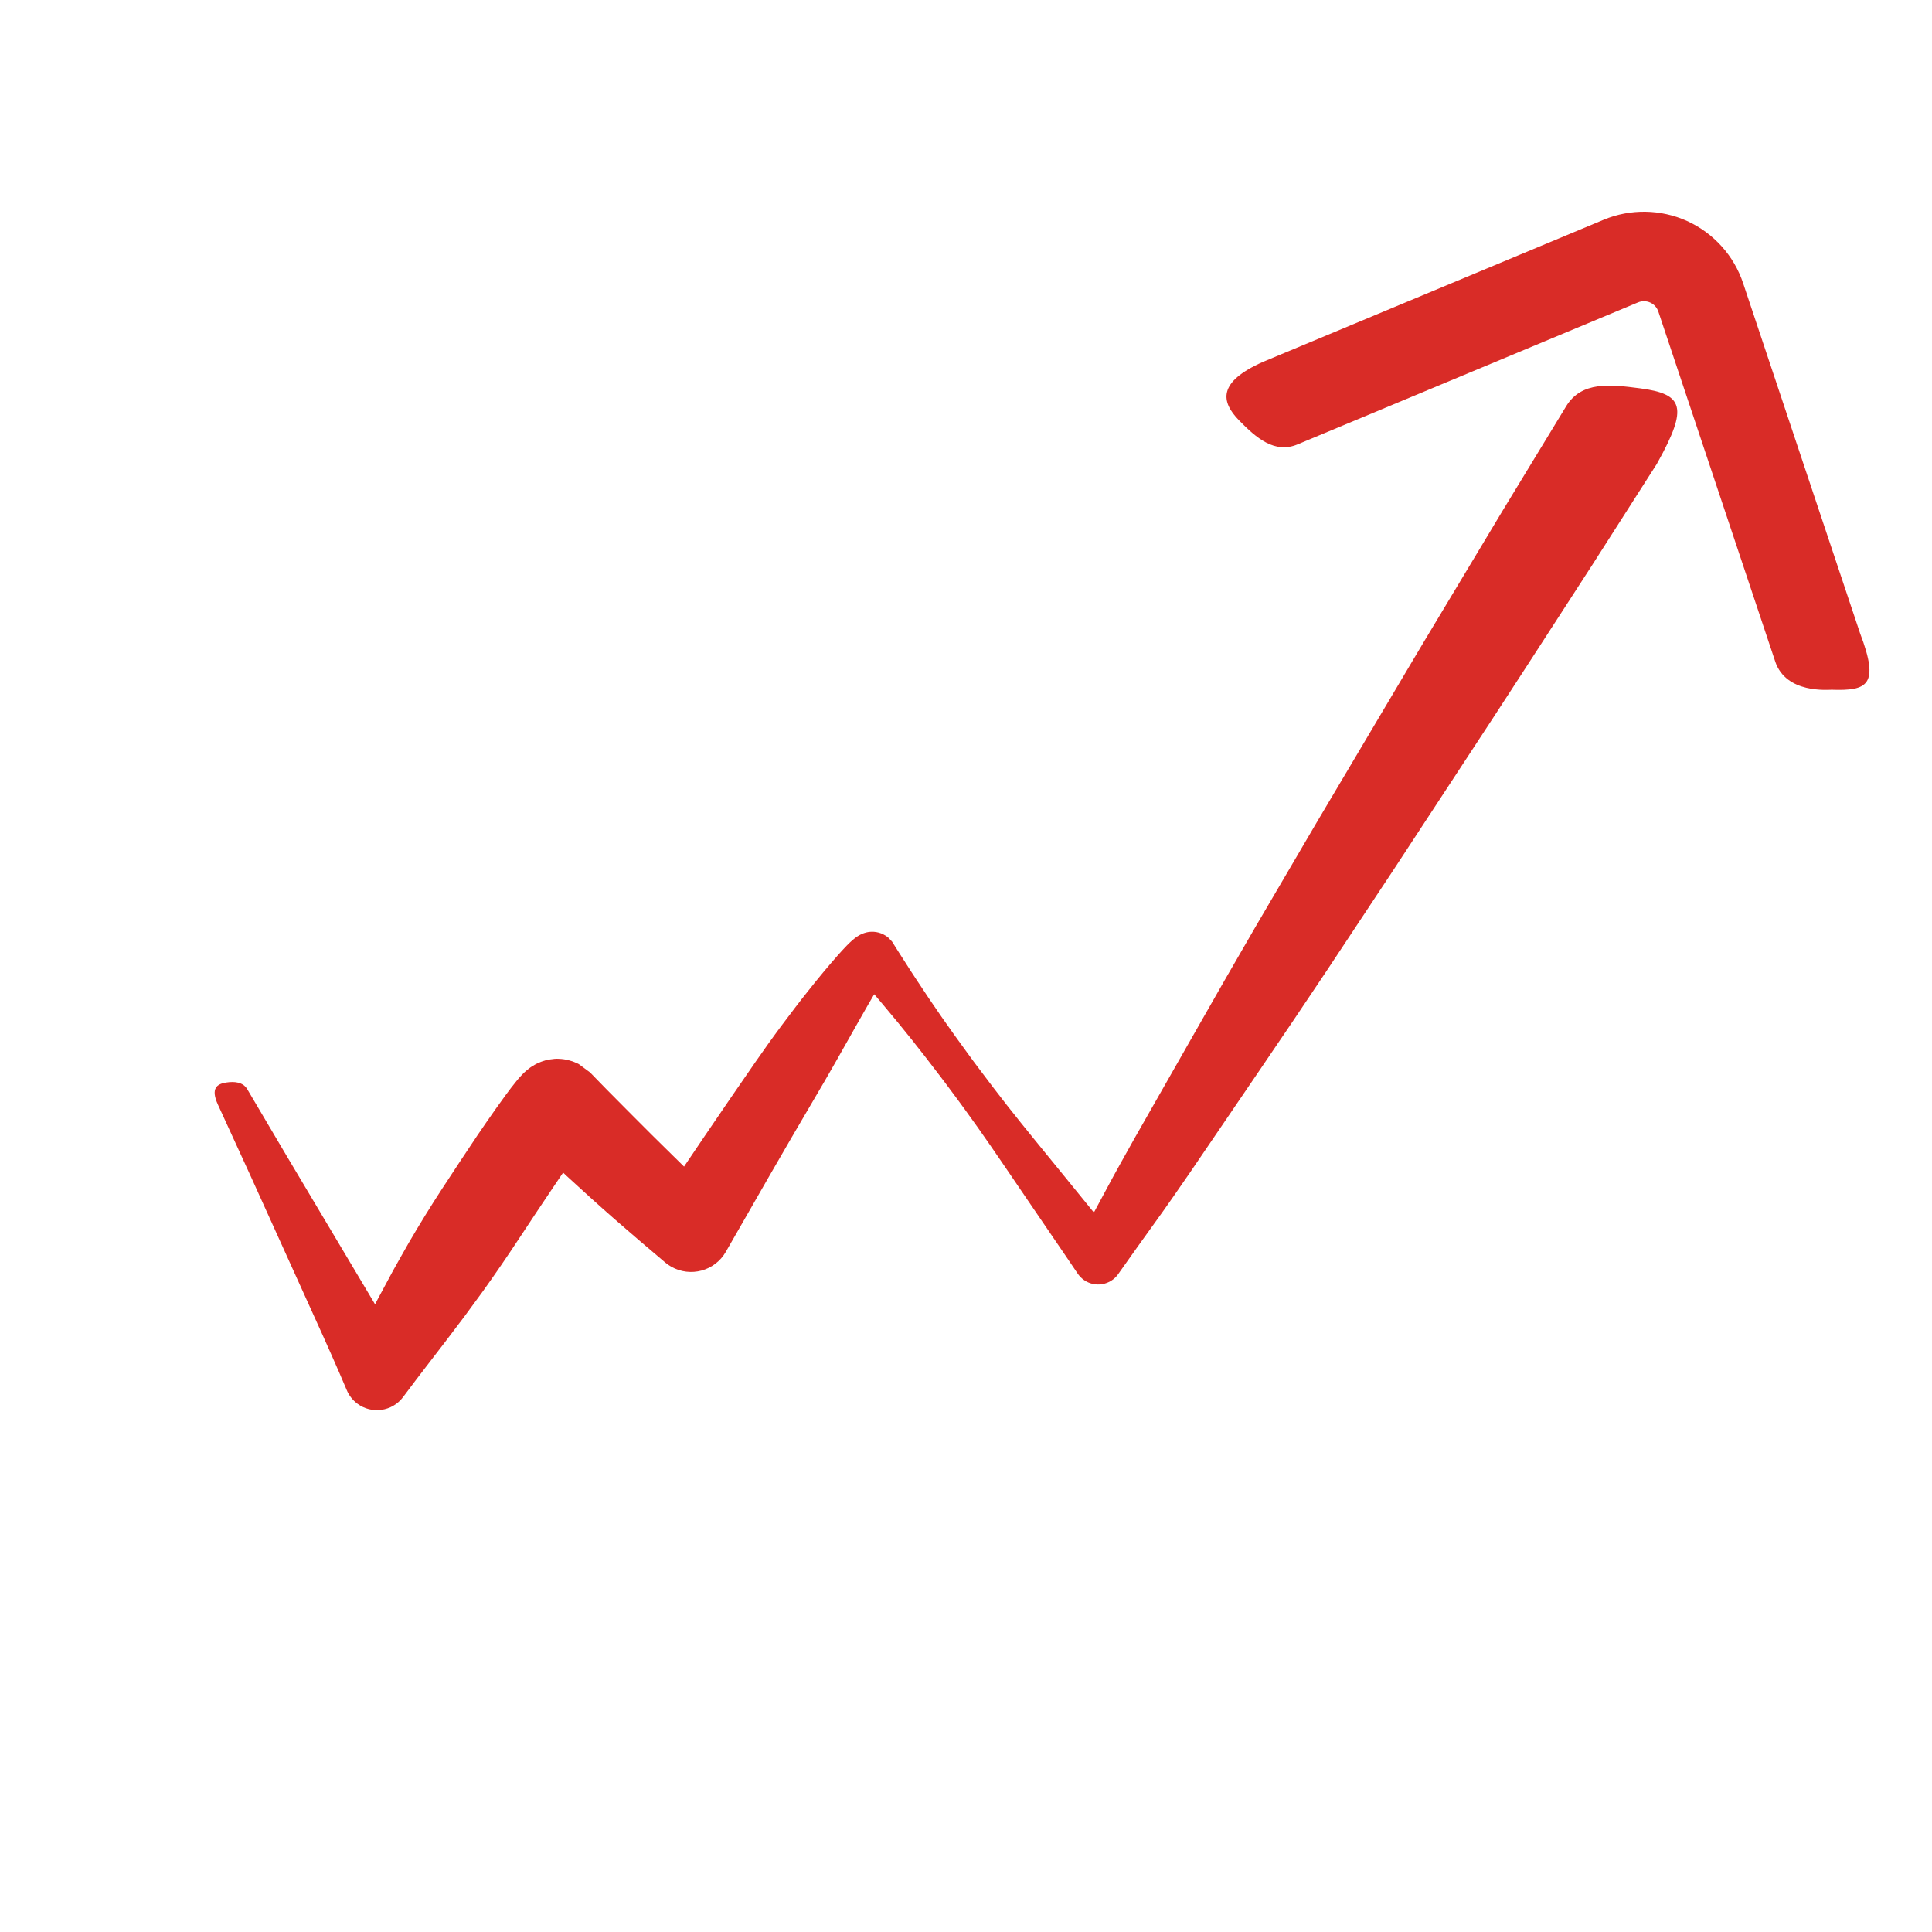
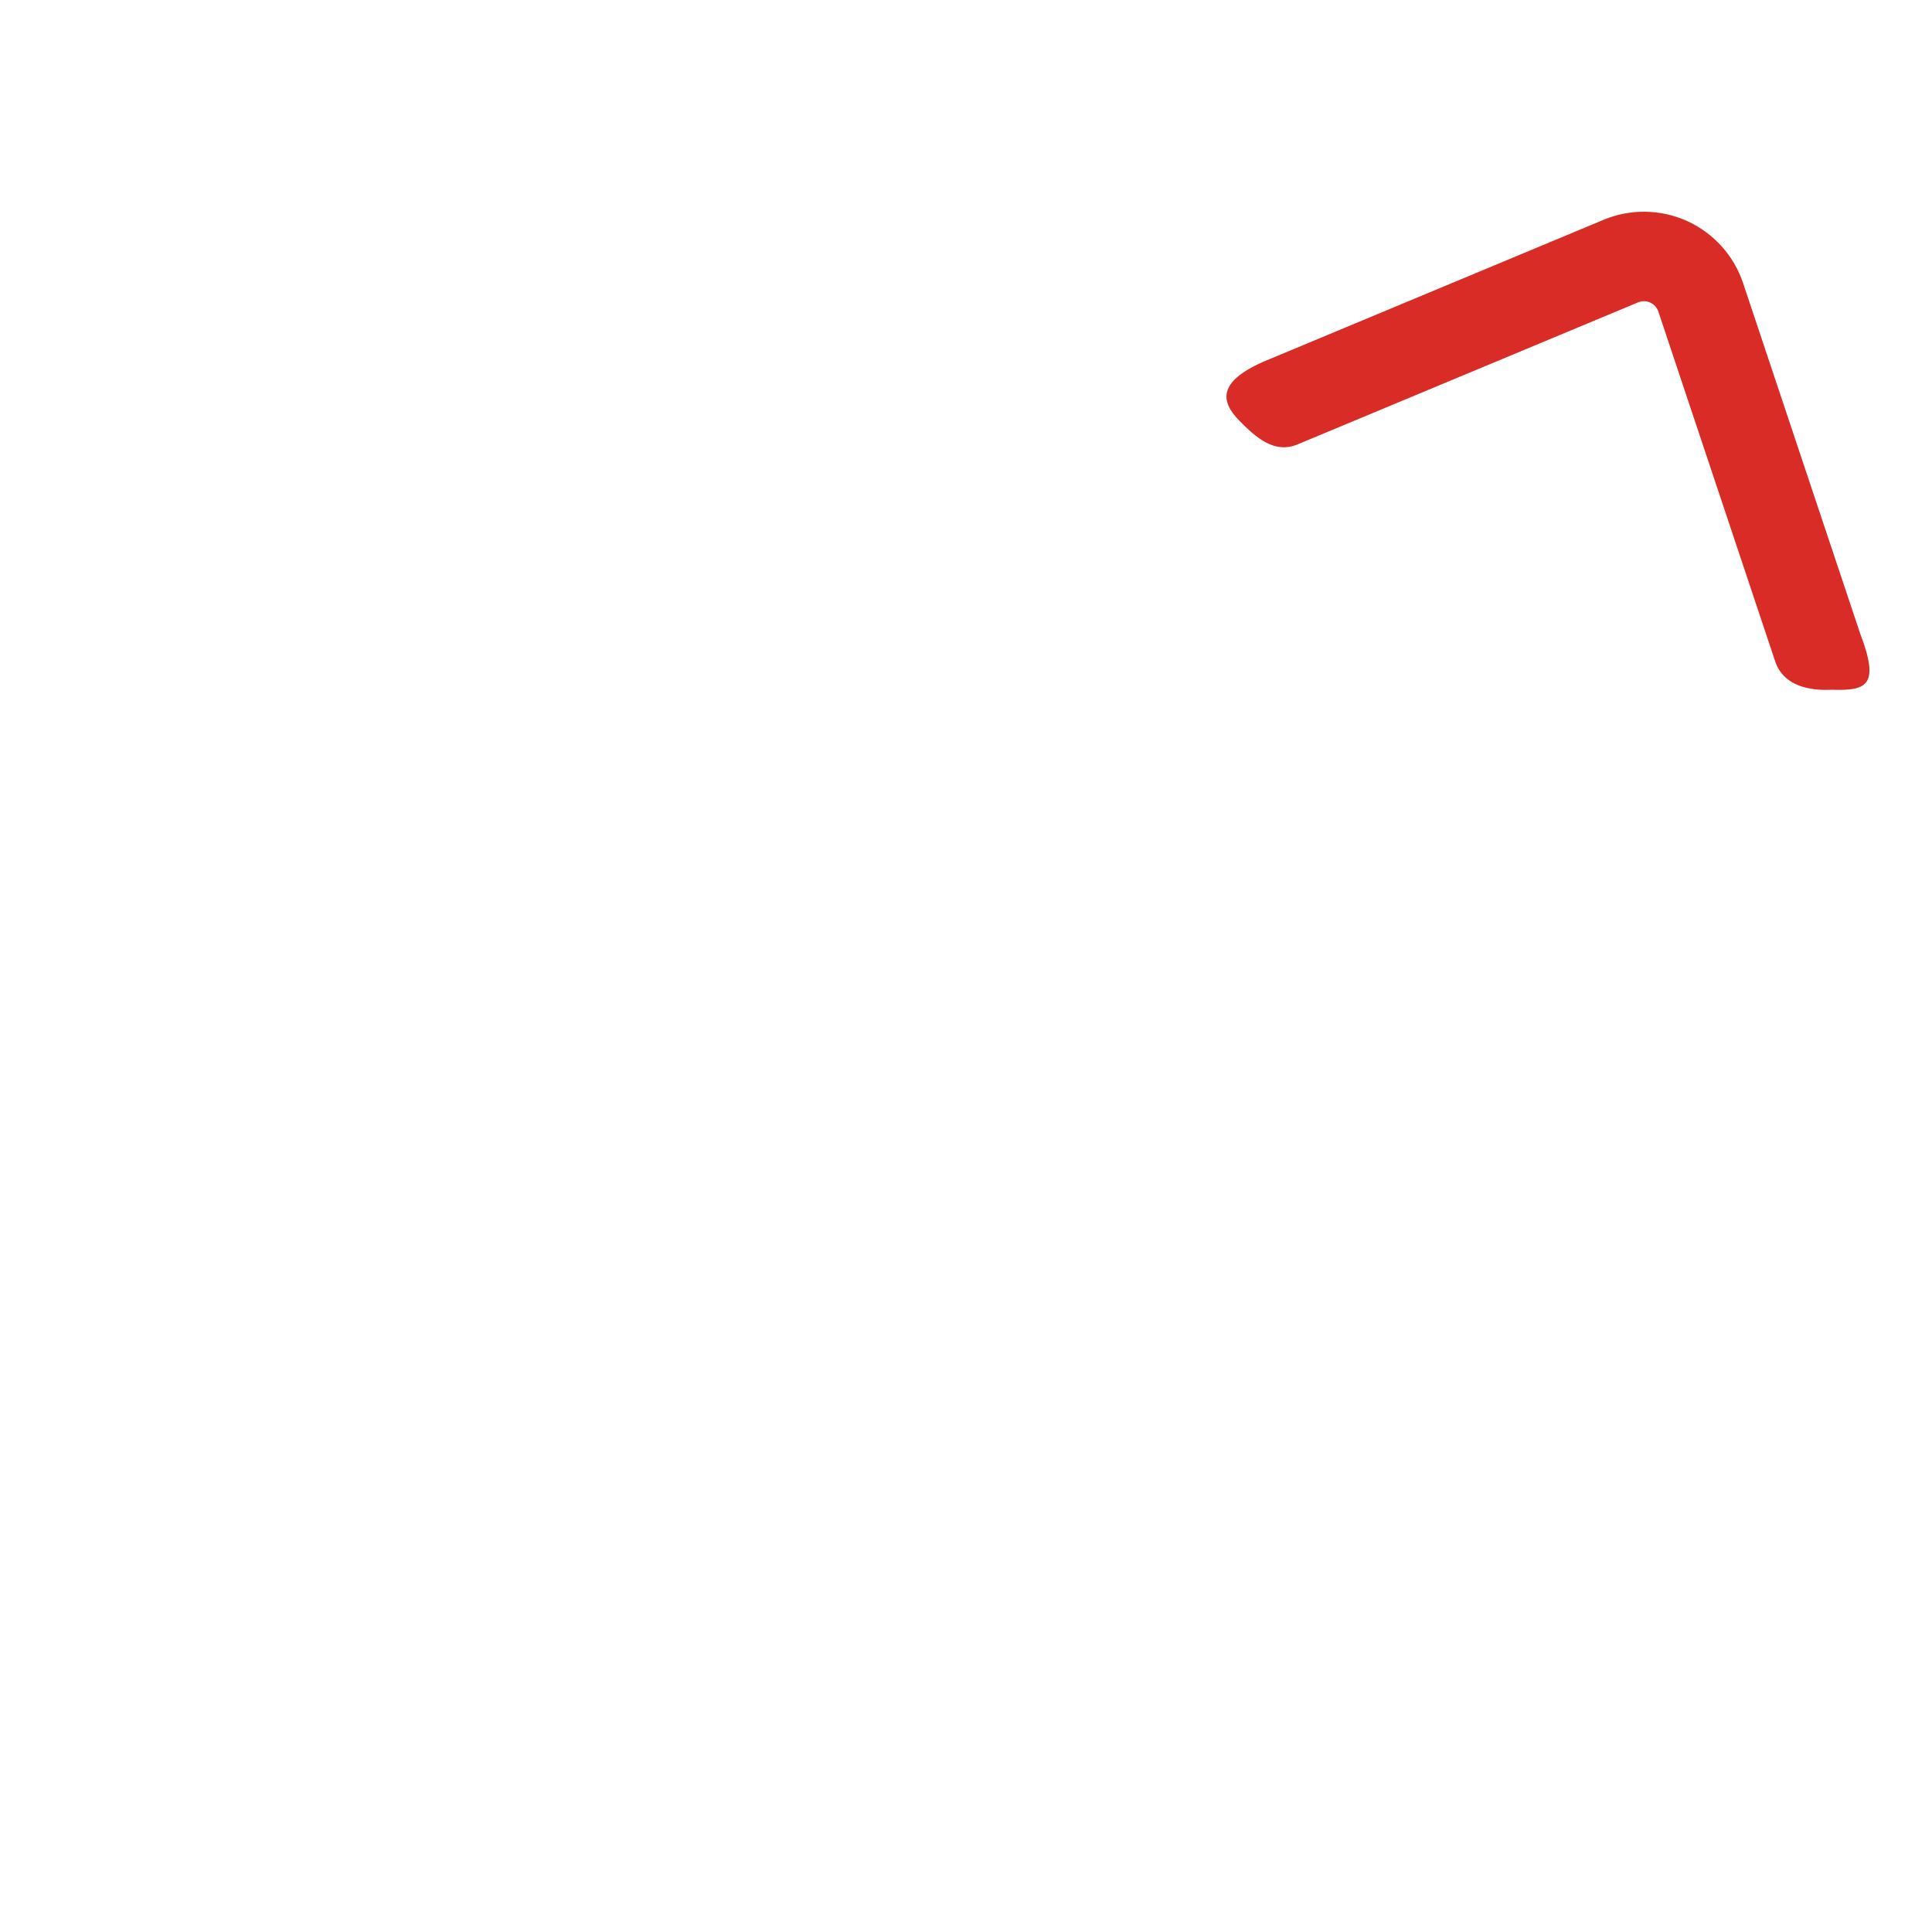
<svg xmlns="http://www.w3.org/2000/svg" id="Layer_1" data-name="Layer 1" viewBox="0 0 432 432">
  <defs>
    <style> .cls-1 { fill: #d92c27; } </style>
  </defs>
  <path class="cls-1" d="m396.95,147.93l-26.14-78.26c-.3-.9-.96-1.63-1.82-2.02-.85-.38-1.84-.4-2.71-.04l-76.15,31.76c-5.1,2.13-9.22-1.42-13.08-5.38-4.06-4.17-4.84-8.55,5.38-13.08l76.15-31.77c5.97-2.49,12.77-2.38,18.66.28,5.93,2.7,10.49,7.76,12.53,13.91l26.14,78.25c4.46,11.69,1.6,12.91-6.32,12.65-.79-.03-10.22.95-12.65-6.32Z" />
-   <path class="cls-1" d="m370.56,103.59l-14.61,22.86-14.74,22.77c-4.9,7.6-9.87,15.15-14.83,22.72l-14.87,22.69-14.98,22.62-7.56,11.27-7.62,11.23-15.27,22.44c-2.58,3.72-5.13,7.46-7.79,11.12-2.63,3.68-5.3,7.35-7.89,11.06l-.35.5c-1.74,2.49-5.17,3.09-7.66,1.35-.57-.4-1.06-.91-1.43-1.46-1.83-2.75-3.71-5.45-5.56-8.18l-5.57-8.17c-3.72-5.44-7.39-10.93-11.19-16.3-1.92-2.68-3.83-5.36-5.81-7.99-1.94-2.66-3.98-5.25-5.98-7.87-2.02-2.6-4.07-5.18-6.17-7.73-2.11-2.53-4.2-5.08-6.38-7.56-1.08-1.25-2.15-2.5-3.25-3.74l-.1-.12-.05-.06c.35.37-.81-.87.77.82l-.03-.02c-.23-.2.41.4,1.07.72.63.33,1.41.51,2,.55.51.05,1.16-.02,1.56-.13.26-.06.52-.14.77-.25.2-.08.26-.11.39-.18.43-.24.5-.3.59-.36.06-.04.09-.06.09-.04,0,.05-.2.3-.36.55-.36.52-.77,1.16-1.17,1.8-1.62,2.61-3.22,5.47-4.83,8.29l-4.82,8.53c-1.61,2.85-3.27,5.68-4.93,8.5-3.33,5.65-6.63,11.33-9.91,17.02l-9.8,17.08c-2.46,4.28-7.92,5.76-12.21,3.31-.47-.27-.9-.57-1.3-.9l-.41-.35-5.51-4.68-5.44-4.7c-1.81-1.57-3.58-3.18-5.37-4.78l-5.32-4.85-5.24-4.96-2.61-2.51-1.3-1.26-.08-.08-.02-.02c-.55-.41,4.69,3.47,2.46,1.82.17.09-.43-.21.38.19,1.13.54,2.53.92,3.92.96,1.18.13,3.24-.38,3.07-.36.29-.08.58-.17.87-.28.29-.11.57-.23.84-.36l.44-.23c.22-.12.44-.25.65-.39l.37-.26c.78-.6.79-.67.9-.76.13-.14.04-.04-.05.07-.42.52-1.1,1.44-1.72,2.3l-1.93,2.75-3.88,5.74c-2.61,3.86-5.21,7.78-7.8,11.71-2.59,3.93-5.25,7.82-8,11.66l-4.19,5.72-4.29,5.66c-2.88,3.76-5.8,7.51-8.63,11.3l-.75,1c-2.42,3.24-7.01,3.9-10.25,1.47-1.07-.8-1.88-1.87-2.36-3.03-1.13-2.7-2.31-5.37-3.49-8.04-1.17-2.68-2.39-5.33-3.59-7.99l-7.22-15.95-7.22-15.95-7.29-15.91c-1.65-3.61-.22-4.6,1.83-4.92,1.89-.29,3.78-.12,4.74,1.49l8.9,15.07,8.96,15.04,8.96,15.04c1.5,2.5,2.97,5.02,4.5,7.51,1.51,2.5,3.04,4.99,4.6,7.46l-13.36-.56,6.64-12.66,3.38-6.29c1.17-2.07,2.32-4.16,3.51-6.22,2.39-4.11,4.89-8.16,7.49-12.15,2.61-3.99,5.23-7.97,7.91-11.96,1.35-1.99,2.72-3.97,4.14-5.98l2.19-3.04c.78-1.05,1.51-2.04,2.59-3.35.3-.35.59-.69,1.13-1.25.31-.3.54-.58,1.55-1.36l.19-.14.28-.19c.24-.16.49-.31.74-.45.17-.09.15-.09.49-.26.29-.14.59-.27.89-.38.3-.11.61-.22.92-.3-.15,0,1.93-.49,3.12-.37,1.41.05,2.83.42,3.98.96l.43.22c-2.21-1.64,3.04,2.25,2.51,1.85l.02.02.08.08,1.21,1.25,2.43,2.49,4.92,4.96,4.95,4.96,5,4.93,5.01,4.93,5.02,4.85-13.91,2.05c3.65-5.55,7.33-11.02,11.05-16.49,3.72-5.47,7.45-10.93,11.23-16.38,1.9-2.72,3.81-5.43,5.8-8.09,2-2.66,4-5.33,6.1-7.94,2.09-2.64,4.22-5.22,6.56-7.87.6-.67,1.2-1.33,1.91-2.07.37-.38.73-.74,1.32-1.26.14-.12.33-.28.55-.45.26-.19.48-.38,1.1-.71.18-.09.28-.15.53-.25.29-.12.6-.22.91-.3.46-.12,1.16-.19,1.72-.14.61.04,1.41.23,2.07.57.69.33,1.35.93,1.14.75l.03.03c1.6,1.71.45.49.82.88l.04.07.08.13c.87,1.41,1.77,2.79,2.66,4.18,1.76,2.8,3.61,5.53,5.43,8.28,1.84,2.74,3.73,5.44,5.65,8.12,1.94,2.66,3.84,5.35,5.84,7.97,1.96,2.65,3.98,5.25,6,7.85,4.07,5.18,8.28,10.26,12.44,15.38l6.24,7.67c2.09,2.55,4.15,5.13,6.26,7.66l-9.43.39c2.19-3.96,4.31-7.97,6.46-11.95,2.12-4,4.36-7.94,6.56-11.89l13.44-23.59,6.73-11.79,6.79-11.75,13.72-23.41,13.84-23.33c4.62-7.78,9.21-15.57,13.88-23.31l13.97-23.26,14.1-23.17c3.45-5.66,9.92-4.86,16.49-4.01,9.79,1.26,10.78,4.26,4.01,16.49-.03.06-.1.17-.14.22Z" />
</svg>